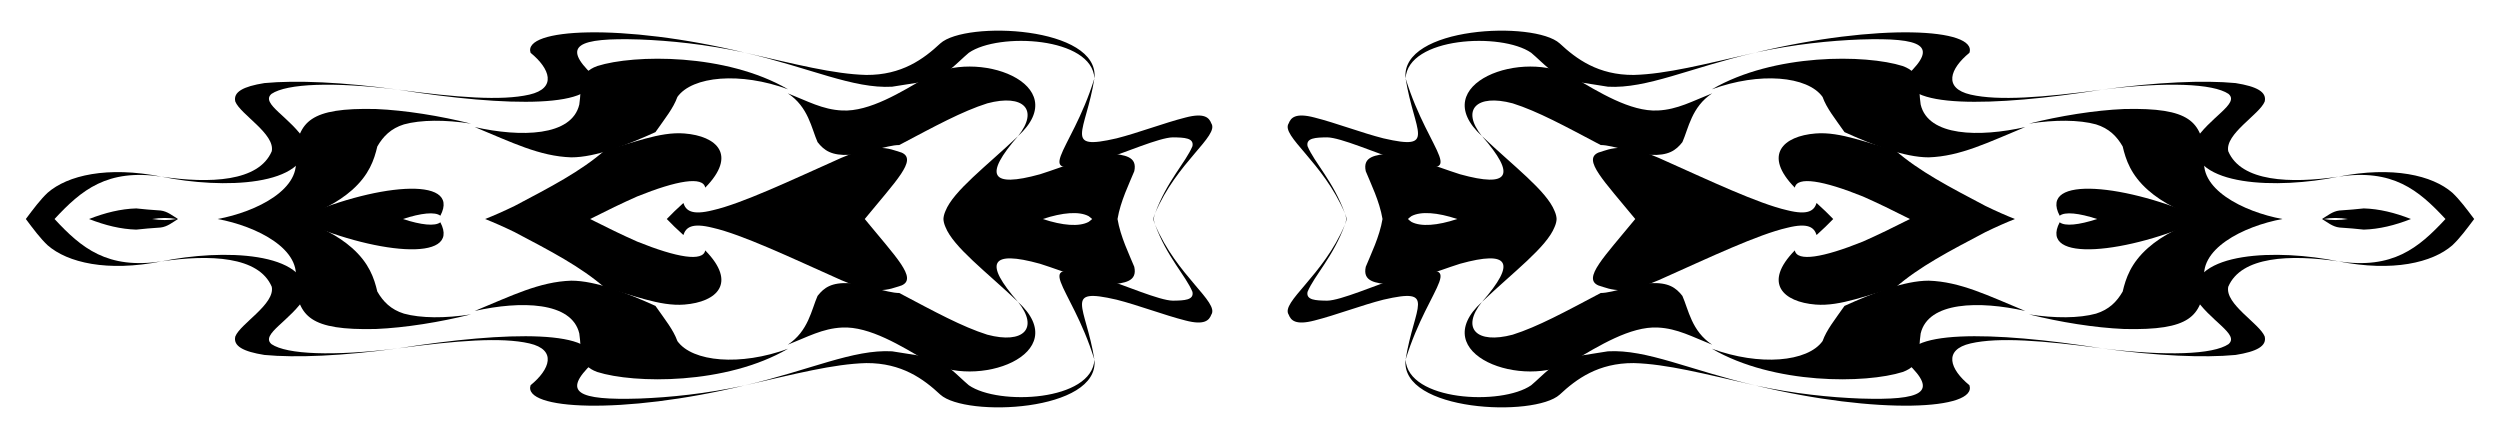
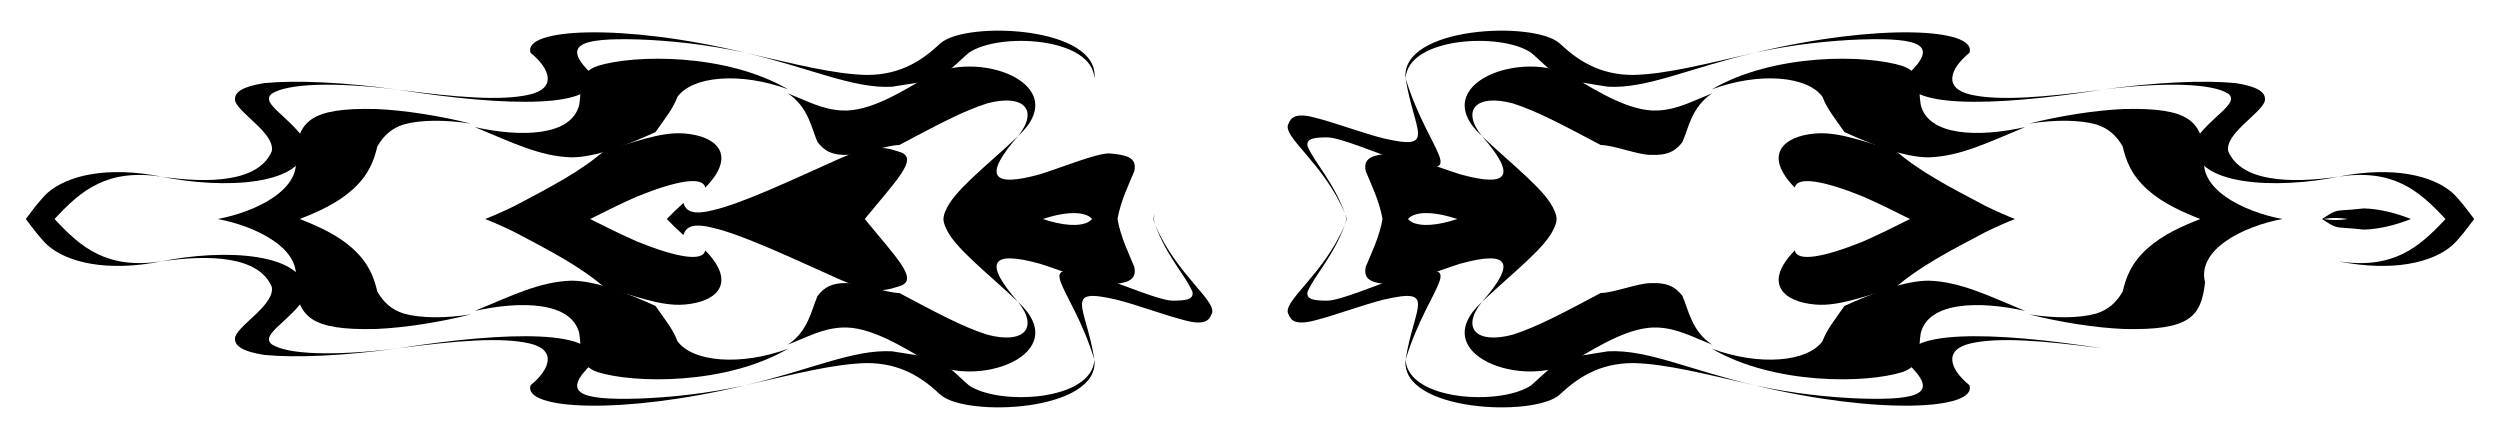
<svg xmlns="http://www.w3.org/2000/svg" enable-background="new 0 0 2614 458" version="1.1" viewBox="0 0 2614 458" xml:space="preserve">
  <path d="m1205.9 229c0.372-1.914 0.981-3.838 1.839-5.767-0.739 1.955-1.202 3.878-1.409 5.767 0.207 1.888 0.67 3.811 1.409 5.767-0.858-1.929-1.467-3.853-1.839-5.767z" />
-   <path d="m1144.3 82.021c-9.004 56.336-33.272 75.694 23.199 62.63 22.141-5.581 50.001-16.202 72.021-21.767 19.962-5.225 24.743 0.202 27.022 6.08 8.564 13.072-36.166 40.553-58.827 94.269 12.244-33.795 31.953-53.171 39.129-70.429 1.663-8.597-8.352-9.037-20.514-9.183-14.187 0.19-50.376 16.257-76.508 24.55-76.253 20.306-30.407-5.512-5.522-86.15z" />
  <path d="m1144.3 375.98c-9.004-56.336-33.273-75.694 23.199-62.63 22.141 5.581 50.001 16.202 72.021 21.767 19.962 5.225 24.743-0.202 27.023-6.08 8.564-13.072-36.166-40.553-58.827-94.269 12.244 33.795 31.953 53.171 39.129 70.429 1.663 8.597-8.352 9.037-20.514 9.183-14.187-0.19-50.376-16.257-76.508-24.55-76.254-20.306-30.408 5.512-5.523 86.15z" />
  <path d="m778.62 54.993c53.544 12.188 92.932 22.461 127.2 23.365 37.133 0.219 59.971-16.731 77.387-32.977 26.466-23.927 166.9-17.909 161.13 36.64-2.29-43.384-100.1-48.421-131.3-26.861-12.836 10.802-23.789 24.485-41.857 29.422-12.128 1.921-26.277 4.162-38.405 6.083-40.808 2.27-85.406-19.586-154.16-35.672z" />
  <path d="m778.62 403.01c53.544-12.188 92.933-22.461 127.2-23.365 37.133-0.219 59.971 16.731 77.387 32.977 26.466 23.927 166.9 17.909 161.13-36.64-2.29 43.384-100.1 48.421-131.3 26.861-12.836-10.802-23.789-24.485-41.857-29.422-12.128-1.921-26.277-4.162-38.405-6.083-40.808-2.27-85.406 19.586-154.16 35.672z" />
  <path d="m1138.2 232.04c-9.852 5.195-27.05 3.886-47.875-3.035 20.824-6.921 38.022-8.23 47.875-3.035 1.294 0.91 2.534 1.927 3.736 3.035-1.202 1.108-2.442 2.125-3.736 3.035zm-149.64 5.307c8.373 21.147 42.843 46.837 75.898 78.325-35.95-41.128-28.999-54.287 22.993-39.87 26.047 8.281 58.16 21.63 72.349 21.819 16.281-1.572 29.617-3.185 26.187-18.644-5.156-12.696-14.45-31.402-17.508-49.971 3.058-18.569 12.353-37.275 17.508-49.971 3.43-15.459-9.906-17.073-26.187-18.644-14.189 0.189-46.302 13.538-72.349 21.819-51.992 14.416-58.944 1.258-22.993-39.87-33.055 31.488-67.525 57.178-75.898 78.325-1.337 3.034-2.011 5.809-2.102 8.342 0.091 2.53 0.766 5.306 2.102 8.34z" />
  <path d="m619.41 78.138c9.255 35.422-88.053 33.921-203.25 15.616 61.404 8.131 108.08 11.88 137.32 5.186 29.139-6.704 21.549-27.212 1.308-43.719-8.632-25.743 95.475-31.146 223.83-0.228-40.731-8.745-78.195-12.511-109.68-13.709-65.843-2.083-81.349 6.577-49.535 36.854z" />
  <path d="m619.41 379.86c9.255-35.422-88.053-33.921-203.25-15.616 61.404-8.131 108.08-11.88 137.32-5.186 29.139 6.704 21.549 27.212 1.308 43.719-8.632 25.743 95.475 31.146 223.83 0.228-40.731 8.745-78.195 12.511-109.68 13.709-65.843 2.083-81.349-6.578-49.535-36.854z" />
  <path d="m940.27 151.64c-12.912-0.022-39.074 10.317-51.843 10.283-18.903 0.913-26.705-4.526-33.582-13.329-6.384-14.353-9.555-36.832-31.14-51.012 20.616 8.109 36.285 16.985 56.786 17.942 28.8 1.513 62.27-19.643 88.298-34.705 51.671-31.145 155.52 6.728 95.649 61.515 22.125-27.557 5.944-44.412-32.125-34.28-26.373 8.361-54.49 23.757-92.043 43.586z" />
  <path d="m940.27 306.36c-12.912 0.022-39.074-10.317-51.843-10.283-18.903-0.913-26.705 4.526-33.582 13.329-6.384 14.353-9.555 36.832-31.14 51.012 20.616-8.109 36.285-16.985 56.786-17.942 28.8-1.513 62.27 19.643 88.298 34.705 51.671 31.145 155.52-6.728 95.649-61.515 22.125 27.557 5.944 44.412-32.125 34.28-26.373-8.361-54.49-23.757-92.043-43.586z" />
  <path d="m168.9 184.72c50.625 7.352 101.64 5.361 115.24-26.54 3.67-18.188-32.763-38.515-38.113-51.98-2.403-10.011 8.21-15.8 30.443-19.326 32.944-3.139 82.313-1.046 139.69 6.884-68.002-8.394-116.2-6.367-132.22 4.366-12.258 10.38 20.124 24.352 35.875 50.262 3.362 46.71-87.494 49.516-150.91 36.334z" />
  <path d="m168.9 273.28c50.625-7.352 101.64-5.361 115.24 26.54 3.67 18.188-32.763 38.515-38.113 51.98-2.403 10.011 8.21 15.8 30.443 19.326 32.944 3.139 82.313 1.046 139.69-6.884-68.002 8.394-116.2 6.367-132.22-4.366-12.258-10.38 20.124-24.352 35.875-50.262 3.362-46.711-87.494-49.517-150.91-36.334z" />
  <path d="m496.36 132.85c48.162 10.824 101.43 9.898 109.35-23.536 2.84-18.238-1.774-32.828 18.783-40.271 38.426-12.216 134.65-13.53 199.52 24.343-49.82-18.346-100.11-13.894-115.74 7.971-4.225 11.797-12.741 22.216-22.93 36.784-29.106 13.17-62.498 26.422-88.057 26.379-33.208-1.073-62.135-15.683-100.93-31.67z" />
  <path d="m496.36 325.15c48.161-10.824 101.43-9.898 109.35 23.536 2.84 18.238-1.774 32.828 18.783 40.271 38.426 12.216 134.65 13.53 199.52-24.343-49.82 18.346-100.11 13.894-115.74-7.971-4.224-11.797-12.741-22.216-22.93-36.784-29.106-13.17-62.498-26.422-88.057-26.379-33.208 1.073-62.135 15.683-100.93 31.67z" />
  <path d="m697.18 229c4.993-5.225 10.766-10.803 17.377-16.748 2.539 7.859 8.543 13.144 30.744 7.563 30.279-6.88 82.02-31.381 126.15-51.06 45.206-21.178 57.439-13.36 71.257-9.214 16.839 7.303-6.005 29.716-38.534 69.459 32.529 39.743 55.373 62.156 38.534 69.459-13.818 4.146-26.051 11.964-71.257-9.214-44.126-19.679-95.868-44.179-126.15-51.06-22.201-5.582-28.205-0.296-30.744 7.563-6.611-5.946-12.383-11.523-17.377-16.748z" />
  <path d="m27 229c8.047-10.718 15.104-20.219 22.84-27.499 20.846-18.135 62.174-28.043 119.06-16.786-56.734-8.449-83.624 13.801-111.88 44.285 28.255 30.484 55.146 52.734 111.88 44.285-56.891 11.257-98.219 1.349-119.06-16.786-7.736-7.28-14.793-16.782-22.84-27.499z" />
  <path d="m227.5 229c40.741-7.492 89.716-31.862 80.878-66.375 4.224-35.239 15.012-50.277 84.65-48.631 30.668 1.283 67.302 7.19 99.546 15.314-27.18-4.27-52.652-4.08-70.202 0.759-13.614 4.241-21.723 12.473-27.84 23.057-3.3 13.96-8.492 29.708-26.485 45.635-15.528 13.721-34.911 22.539-54.699 30.241 19.789 7.703 39.171 16.52 54.699 30.241 17.993 15.927 23.185 31.675 26.485 45.635 6.117 10.585 14.226 18.816 27.84 23.057 17.551 4.838 43.023 5.029 70.202 0.759-32.244 8.124-68.878 14.03-99.546 15.313-69.638 1.645-80.426-13.393-84.65-48.631 8.838-34.512-40.137-58.882-80.878-66.374z" />
  <path d="m507.25 229c9.242-3.656 19.455-8.151 30.783-13.652 37.552-19.83 69.12-36.054 94.803-58.527 27.334-6.402 56.564-19.441 82.839-17.264 33.945 2.688 55.292 22.413 21.711 56.649-2.265-12.147-29.497-7.582-71.142 9.196-15.339 6.771-32.021 14.881-49.222 23.599 17.201 8.718 33.883 16.828 49.222 23.599 41.646 16.778 68.877 21.343 71.142 9.196 33.582 34.236 12.234 53.962-21.711 56.649-26.275 2.177-55.505-10.862-82.839-17.264-25.684-22.473-57.251-38.697-94.803-58.527-11.328-5.503-21.541-9.998-30.783-13.654z" />
-   <path d="m142.44 240.09c7.943-0.797 15.75-1.635 25.447-2.186 7.173-0.821 12.734-5.549 18.217-8.9-5.483-3.352-11.044-8.079-18.217-8.9-9.697-0.551-17.504-1.388-25.447-2.186-16.155 0.487-32.318 4.431-49.322 11.086 17.004 6.655 33.167 10.599 49.322 11.086zm16.623-11.086c9.066-1.432 17.537-1.475 25.442 0-7.904 1.475-16.376 1.431-25.442 0z" />
-   <path d="m309.73 229c79.322-36.416 173.35-46.378 150.7-3.435-5.491-4.356-20.082-2.825-39.155 3.435 19.073 6.26 33.664 7.791 39.155 3.435 22.652 42.943-71.38 32.981-150.7-3.435z" />
+   <path d="m309.73 229z" />
  <path d="m1408.1 229c-0.372-1.914-0.981-3.838-1.839-5.767 0.739 1.955 1.202 3.878 1.409 5.767-0.207 1.888-0.67 3.811-1.409 5.767 0.858-1.929 1.467-3.853 1.839-5.767z" />
  <path d="m1469.7 82.021c9.004 56.336 33.272 75.694-23.199 62.63-22.141-5.581-50.001-16.202-72.021-21.767-19.962-5.225-24.743 0.202-27.022 6.08-8.564 13.072 36.166 40.553 58.827 94.269-12.244-33.795-31.953-53.171-39.129-70.429-1.663-8.597 8.352-9.037 20.514-9.183 14.187 0.19 50.376 16.257 76.508 24.55 76.253 20.306 30.407-5.512 5.522-86.15z" />
  <path d="m1469.7 375.98c9.004-56.336 33.273-75.694-23.199-62.63-22.141 5.581-50.001 16.202-72.021 21.767-19.962 5.225-24.743-0.202-27.023-6.08-8.564-13.072 36.166-40.553 58.827-94.269-12.244 33.795-31.953 53.171-39.129 70.429-1.663 8.597 8.352 9.037 20.514 9.183 14.187-0.19 50.376-16.257 76.508-24.55 76.254-20.306 30.408 5.512 5.523 86.15z" />
  <path d="m1835.4 54.993c-53.544 12.188-92.933 22.461-127.2 23.365-37.133 0.219-59.971-16.731-77.387-32.977-26.466-23.927-166.9-17.909-161.13 36.64 2.29-43.384 100.1-48.421 131.3-26.861 12.836 10.802 23.789 24.485 41.857 29.422 12.128 1.921 26.277 4.162 38.405 6.083 40.808 2.27 85.406-19.586 154.16-35.672z" />
  <path d="m1835.4 403.01c-53.544-12.188-92.932-22.461-127.2-23.365-37.133-0.219-59.971 16.731-77.387 32.977-26.466 23.927-166.9 17.909-161.13-36.64 2.29 43.384 100.1 48.421 131.3 26.861 12.836-10.802 23.789-24.485 41.857-29.422 12.128-1.921 26.277-4.162 38.405-6.083 40.808-2.27 85.406 19.586 154.16 35.672z" />
  <path d="m1472.1 229c1.202-1.108 2.442-2.125 3.736-3.035 9.852-5.195 27.05-3.886 47.875 3.035-20.824 6.921-38.022 8.23-47.875 3.035-1.294-0.91-2.534-1.927-3.736-3.035zm155.48 0c-0.091-2.532-0.765-5.308-2.102-8.342-8.373-21.147-42.843-46.837-75.898-78.325 35.95 41.128 28.999 54.287-22.993 39.87-26.047-8.281-58.16-21.63-72.349-21.819-16.281 1.572-29.617 3.185-26.187 18.644 5.156 12.696 14.45 31.402 17.508 49.971-3.058 18.569-12.353 37.275-17.508 49.971-3.43 15.459 9.906 17.073 26.187 18.644 14.189-0.189 46.302-13.538 72.349-21.819 51.992-14.416 58.944-1.258 22.993 39.87 33.055-31.488 67.525-57.178 75.898-78.325 1.337-3.032 2.011-5.808 2.102-8.34z" />
  <path d="m1994.6 78.138c-9.255 35.422 88.053 33.921 203.25 15.616-61.404 8.131-108.08 11.88-137.32 5.186-29.139-6.704-21.549-27.212-1.308-43.719 8.632-25.743-95.475-31.146-223.83-0.228 40.731-8.745 78.195-12.511 109.68-13.709 65.843-2.083 81.349 6.577 49.535 36.854z" />
  <path d="m1994.6 379.86c-9.255-35.422 88.053-33.921 203.25-15.616-61.404-8.131-108.08-11.88-137.32-5.186-29.139 6.704-21.549 27.212-1.308 43.719 8.632 25.743-95.475 31.146-223.83 0.228 40.731 8.745 78.195 12.511 109.68 13.709 65.843 2.083 81.349-6.578 49.535-36.854z" />
  <path d="m1673.7 151.64c12.912-0.022 39.074 10.317 51.843 10.283 18.903 0.913 26.705-4.526 33.582-13.329 6.384-14.353 9.554-36.832 31.14-51.012-20.616 8.109-36.285 16.985-56.786 17.942-28.8 1.513-62.27-19.643-88.298-34.705-51.671-31.145-155.52 6.728-95.649 61.515-22.125-27.557-5.944-44.412 32.125-34.28 26.373 8.361 54.49 23.757 92.043 43.586z" />
  <path d="m1673.7 306.36c12.912 0.022 39.074-10.317 51.843-10.283 18.903-0.913 26.705 4.526 33.582 13.329 6.384 14.353 9.555 36.832 31.14 51.012-20.616-8.109-36.285-16.985-56.786-17.942-28.8-1.513-62.27 19.643-88.298 34.705-51.671 31.145-155.52-6.728-95.649-61.515-22.125 27.557-5.944 44.412 32.125 34.28 26.373-8.361 54.49-23.757 92.043-43.586z" />
  <path d="m2445.1 184.72c-50.625 7.352-101.64 5.361-115.24-26.54-3.67-18.188 32.763-38.515 38.113-51.98 2.403-10.011-8.21-15.8-30.443-19.326-32.944-3.139-82.313-1.046-139.69 6.884 68.002-8.394 116.2-6.367 132.22 4.366 12.258 10.38-20.124 24.352-35.875 50.262-3.362 46.71 87.494 49.516 150.91 36.334z" />
-   <path d="m2445.1 273.28c-50.625-7.352-101.64-5.361-115.24 26.54-3.67 18.188 32.763 38.515 38.113 51.98 2.403 10.011-8.21 15.8-30.443 19.326-32.944 3.139-82.313 1.046-139.69-6.884 68.002 8.394 116.2 6.367 132.22-4.366 12.259-10.38-20.124-24.352-35.875-50.262-3.362-46.711 87.494-49.517 150.91-36.334z" />
  <path d="m2117.6 132.85c-48.161 10.824-101.43 9.898-109.35-23.536-2.84-18.238 1.774-32.828-18.783-40.271-38.426-12.216-134.65-13.53-199.52 24.343 49.82-18.346 100.1-13.894 115.74 7.971 4.224 11.797 12.741 22.216 22.93 36.784 29.106 13.17 62.498 26.422 88.057 26.379 33.208-1.073 62.135-15.683 100.93-31.67z" />
  <path d="m2117.6 325.15c-48.161-10.824-101.43-9.898-109.35 23.536-2.84 18.238 1.774 32.828-18.783 40.271-38.426 12.216-134.65 13.53-199.52-24.343 49.82 18.346 100.1 13.894 115.74-7.971 4.224-11.797 12.741-22.216 22.93-36.784 29.106-13.17 62.498-26.422 88.057-26.379 33.208 1.073 62.135 15.683 100.93 31.67z" />
-   <path d="m1916.8 229c-4.993-5.225-10.766-10.803-17.377-16.748-2.539 7.859-8.543 13.144-30.744 7.563-30.279-6.88-82.02-31.381-126.15-51.06-45.206-21.178-57.439-13.36-71.257-9.214-16.839 7.303 6.005 29.716 38.534 69.459-32.529 39.743-55.373 62.156-38.534 69.459 13.818 4.146 26.051 11.964 71.257-9.214 44.126-19.679 95.868-44.179 126.15-51.06 22.201-5.582 28.205-0.296 30.744 7.563 6.611-5.946 12.383-11.523 17.377-16.748z" />
  <path d="m2587 229c-8.047-10.718-15.104-20.219-22.84-27.499-20.846-18.135-62.174-28.043-119.06-16.786 56.733-8.449 83.624 13.801 111.88 44.285-28.256 30.484-55.146 52.734-111.88 44.285 56.891 11.257 98.219 1.349 119.06-16.786 7.736-7.28 14.793-16.782 22.84-27.499z" />
  <path d="m2386.5 229c-40.74-7.492-89.716-31.862-80.878-66.375-4.224-35.239-15.011-50.277-84.65-48.631-30.668 1.283-67.302 7.19-99.546 15.314 27.18-4.27 52.652-4.08 70.202 0.759 13.614 4.241 21.723 12.473 27.84 23.057 3.3 13.96 8.492 29.708 26.485 45.635 15.528 13.721 34.911 22.539 54.699 30.241-19.788 7.703-39.171 16.52-54.699 30.241-17.993 15.927-23.185 31.675-26.485 45.635-6.117 10.585-14.226 18.816-27.84 23.057-17.551 4.838-43.023 5.029-70.202 0.759 32.244 8.124 68.878 14.03 99.546 15.313 69.638 1.645 80.426-13.393 84.65-48.631-8.838-34.512 40.137-58.882 80.878-66.374z" />
  <path d="m2106.8 229c-9.242-3.656-19.455-8.151-30.783-13.652-37.552-19.83-69.12-36.054-94.804-58.527-27.334-6.402-56.564-19.441-82.839-17.264-33.945 2.688-55.292 22.413-21.711 56.649 2.265-12.147 29.497-7.582 71.142 9.196 15.339 6.771 32.021 14.881 49.222 23.599-17.201 8.718-33.883 16.828-49.222 23.599-41.646 16.778-68.877 21.343-71.142 9.196-33.582 34.236-12.234 53.962 21.711 56.649 26.275 2.177 55.505-10.862 82.839-17.264 25.684-22.473 57.251-38.697 94.803-58.527 11.329-5.503 21.542-9.998 30.784-13.654z" />
  <path d="m2520.9 229c-17.004-6.655-33.167-10.599-49.322-11.086-7.943 0.797-15.75 1.635-25.447 2.186-7.173 0.821-12.734 5.549-18.218 8.9 5.483 3.352 11.044 8.079 18.218 8.9 9.697 0.551 17.504 1.388 25.447 2.186 16.155-0.487 32.318-4.431 49.322-11.086zm-91.387 0c7.905-1.475 16.376-1.432 25.442 0-9.066 1.431-17.537 1.475-25.442 0z" />
-   <path d="m2304.3 229c-79.322-36.416-173.35-46.378-150.7-3.435 5.491-4.356 20.082-2.825 39.155 3.435-19.073 6.26-33.664 7.791-39.155 3.435-22.652 42.943 71.381 32.981 150.7-3.435z" />
</svg>